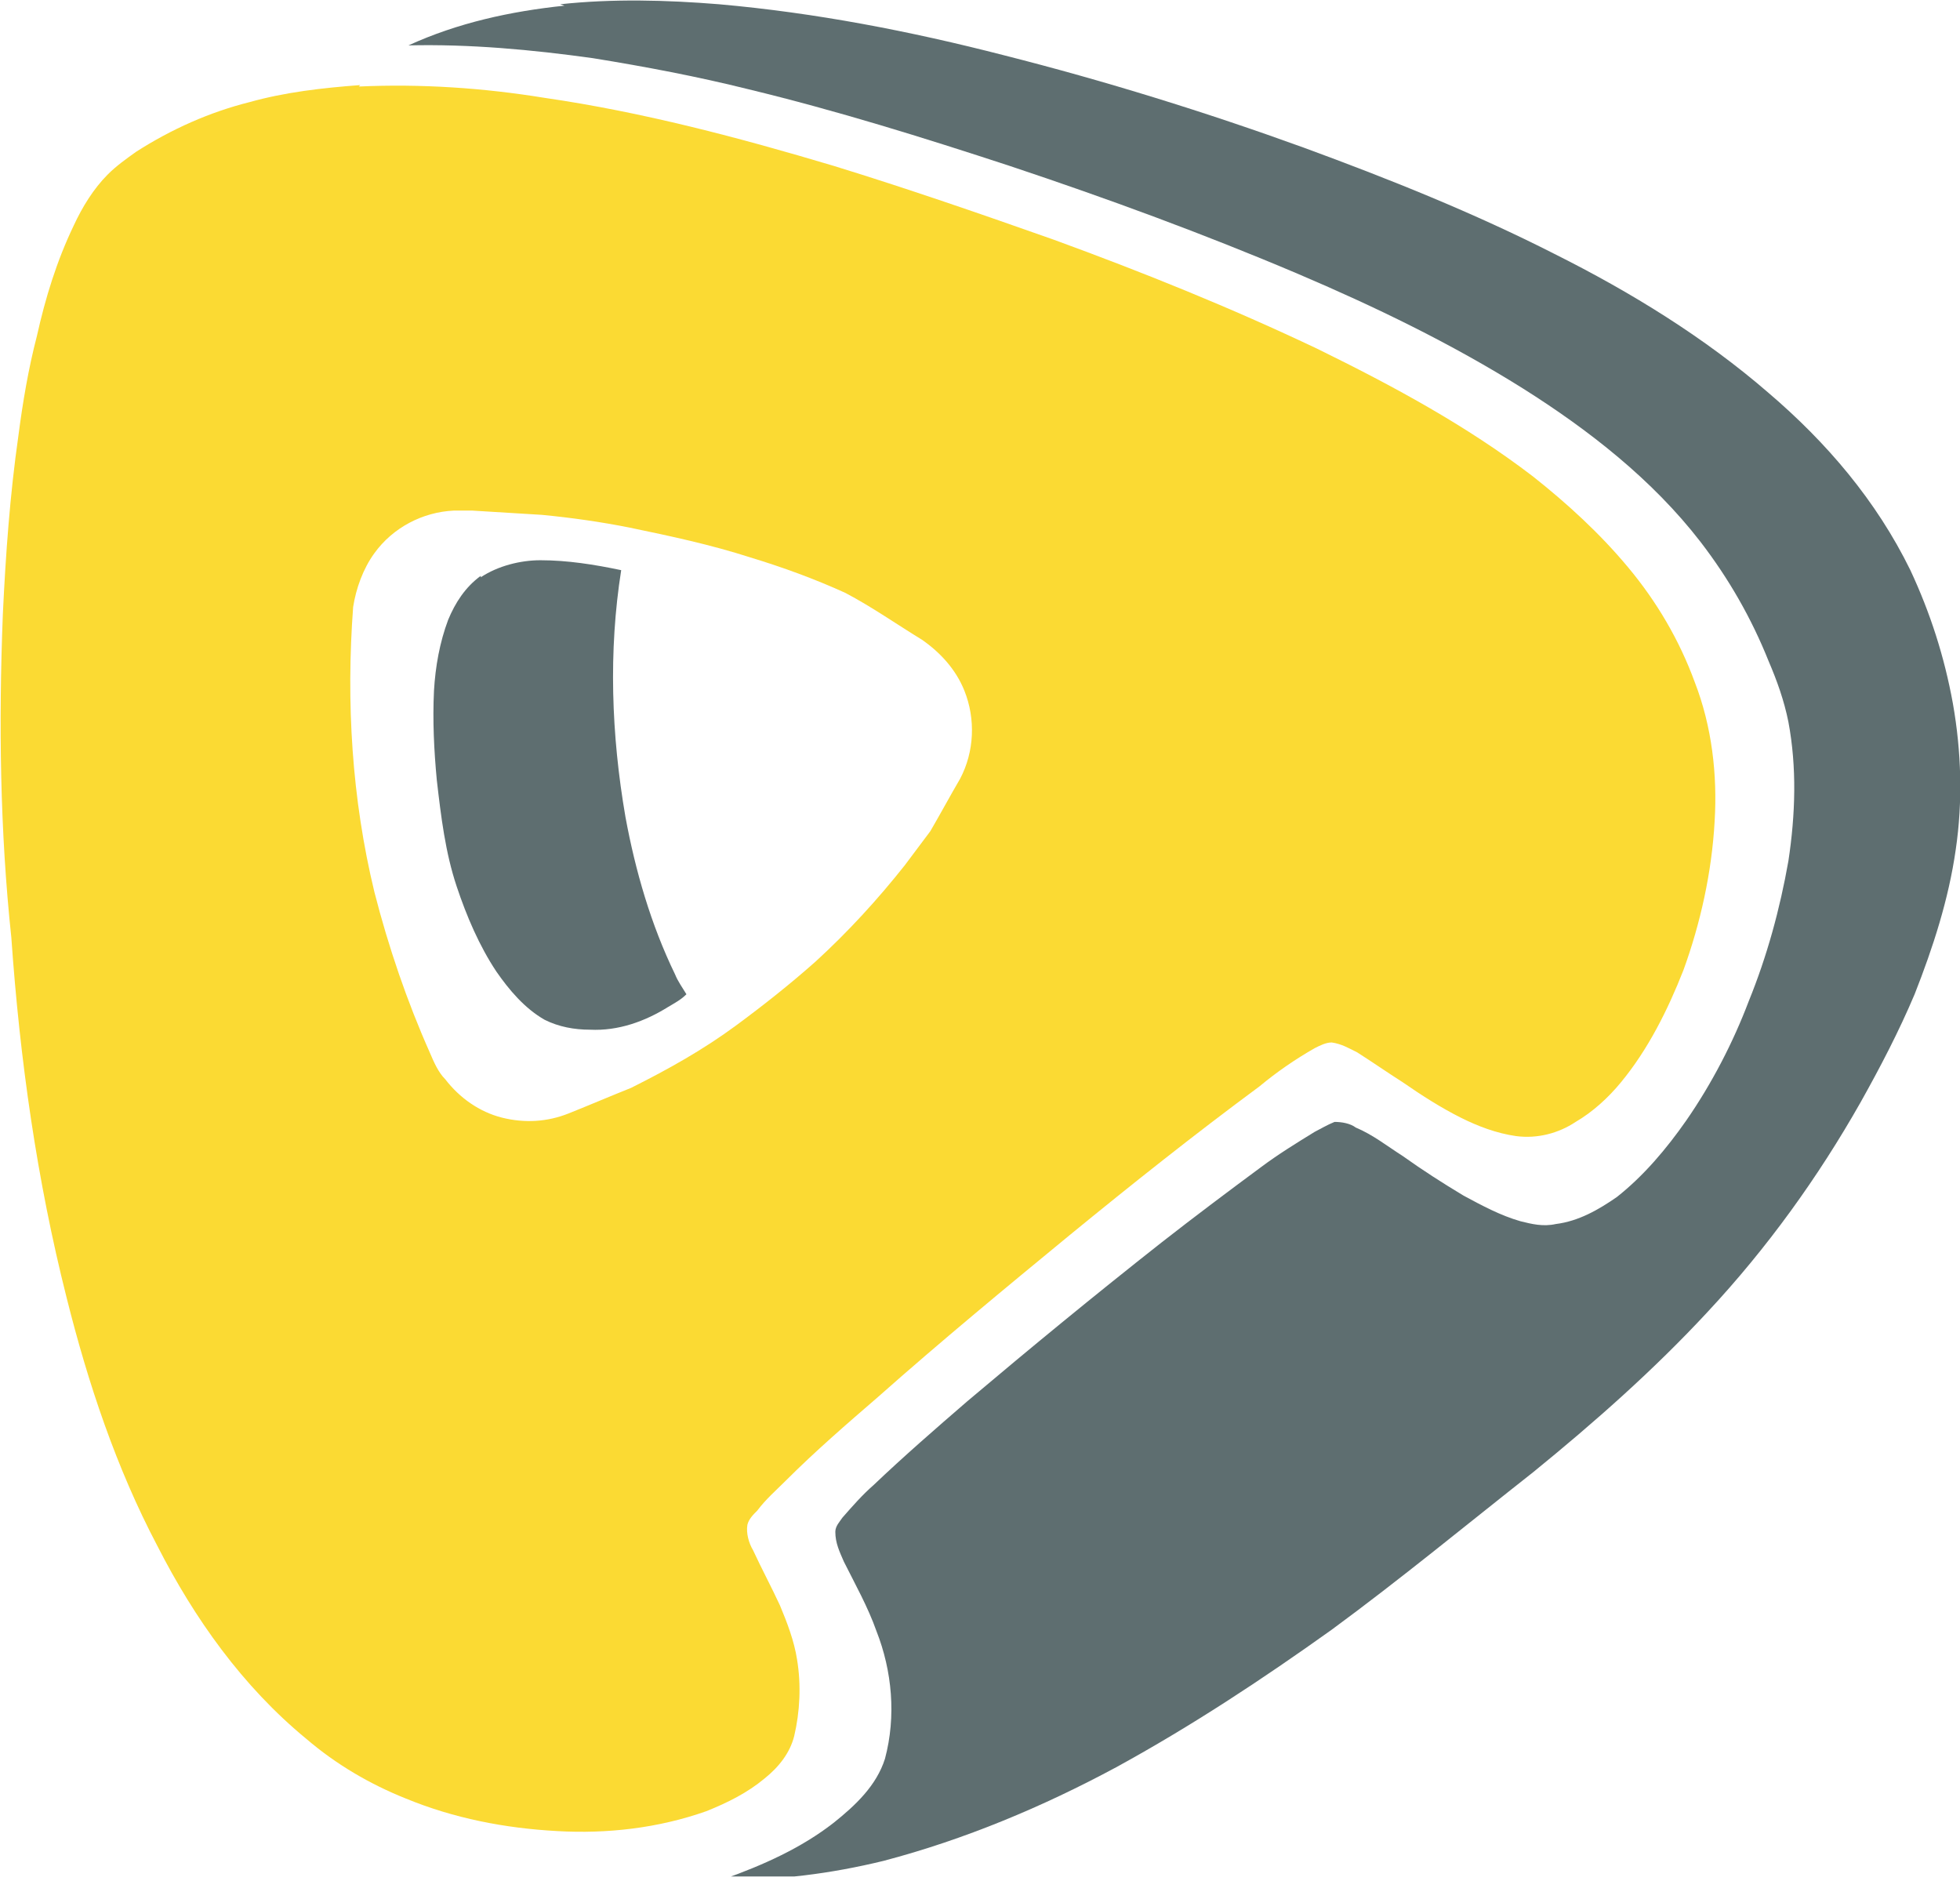
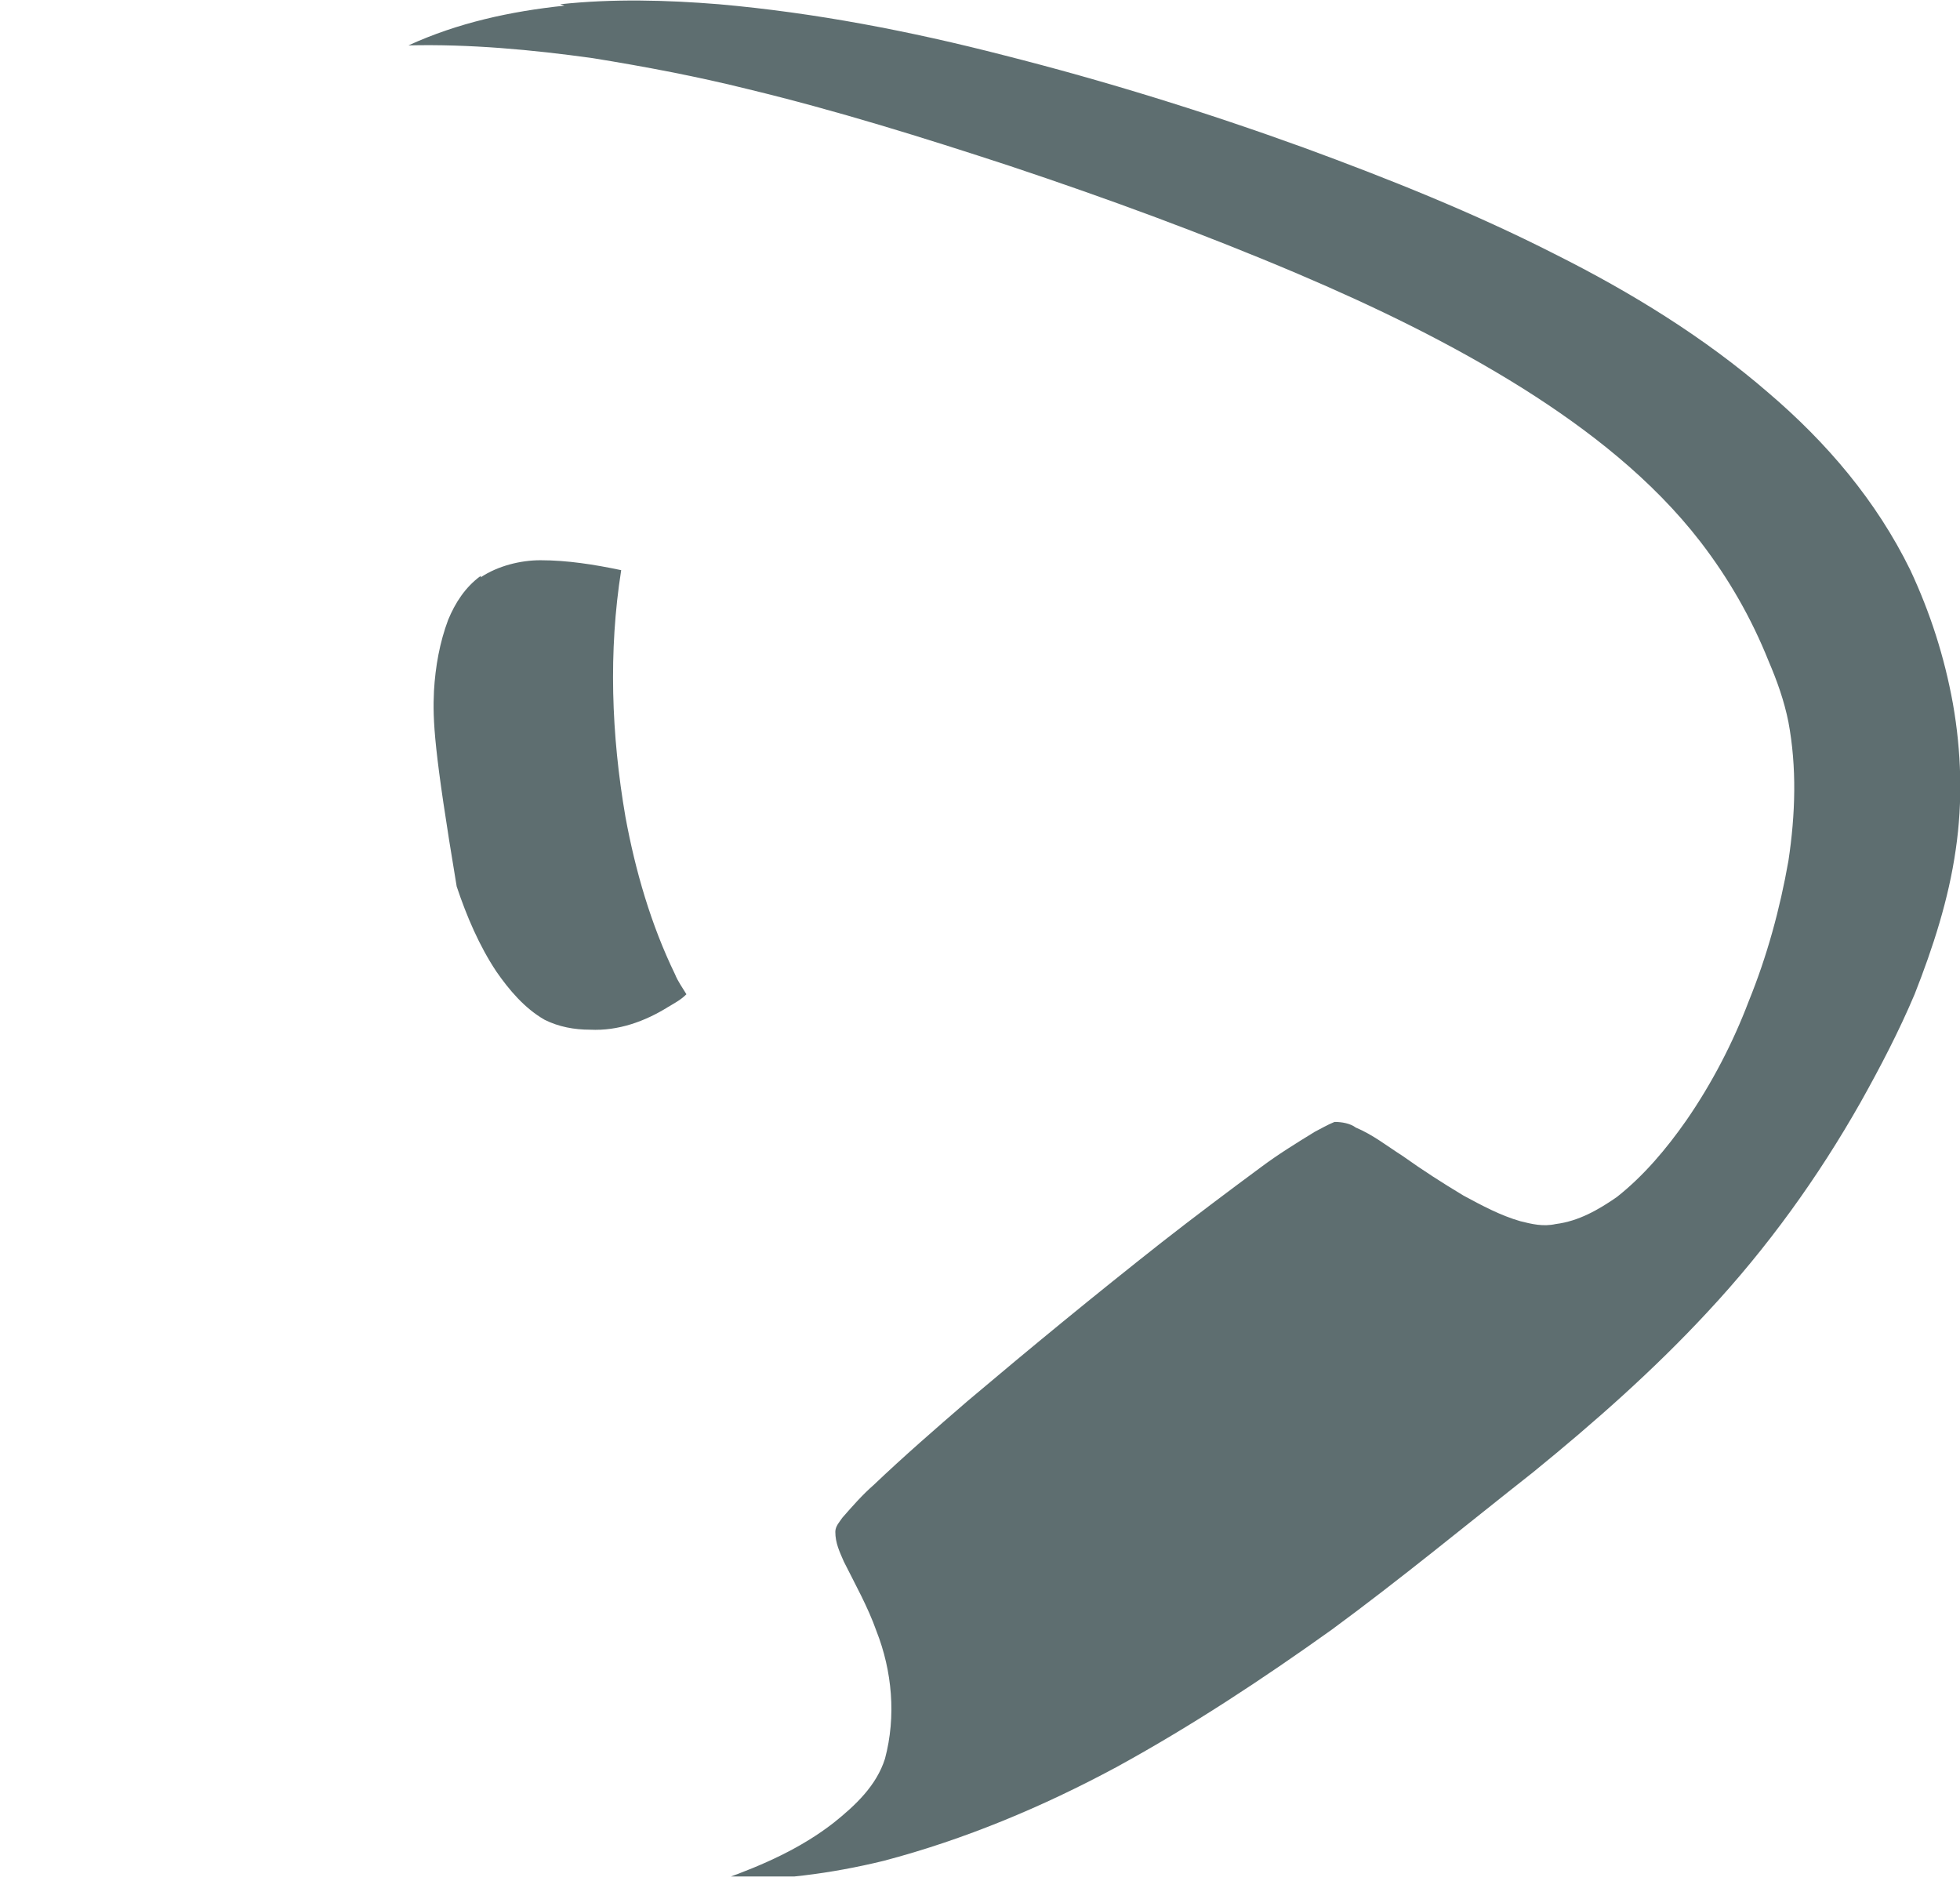
<svg xmlns="http://www.w3.org/2000/svg" width="64" height="62" viewBox="0 0 64 62" fill="none">
  <g clip-path="url(#clip0_1_4288)">
    <path d="M18.292 0.139C20.006 -0.046 21.765 -0 23.479 0.139C26.628 0.417 29.731 1.019 32.787 1.806C36.075 2.639 39.363 3.658 42.559 4.816C45.337 5.835 48.116 6.946 50.755 8.289C53.256 9.54 55.664 11.022 57.748 12.828C59.647 14.448 61.268 16.347 62.379 18.616C63.028 20.006 63.491 21.441 63.768 22.97C64.046 24.544 64.093 26.165 63.861 27.739C63.63 29.36 63.12 30.935 62.518 32.463C62.009 33.667 61.407 34.825 60.758 35.983C59.369 38.437 57.702 40.752 55.757 42.836C53.997 44.735 52.052 46.449 50.061 48.069C47.884 49.783 45.754 51.542 43.485 53.21C41.216 54.831 38.9 56.359 36.446 57.702C34.038 58.998 31.491 60.063 28.851 60.758C27.137 61.175 25.378 61.407 23.618 61.36C24.915 60.897 26.165 60.341 27.23 59.508C27.925 58.952 28.619 58.304 28.897 57.424C29.268 56.035 29.129 54.553 28.619 53.256C28.341 52.469 27.925 51.728 27.554 50.987C27.415 50.663 27.276 50.385 27.276 50.014C27.276 49.829 27.415 49.69 27.508 49.551C27.832 49.181 28.156 48.81 28.527 48.486C29.499 47.56 30.564 46.634 31.583 45.754C33.667 43.994 35.751 42.281 37.928 40.567C38.993 39.734 40.104 38.9 41.169 38.113C41.725 37.696 42.327 37.325 42.929 36.955C43.114 36.862 43.346 36.723 43.577 36.631C43.809 36.631 44.087 36.677 44.272 36.816C44.828 37.048 45.291 37.418 45.8 37.742C46.449 38.205 47.097 38.622 47.792 39.039C48.394 39.363 48.996 39.687 49.644 39.873C50.014 39.965 50.385 40.058 50.802 39.965C51.543 39.873 52.191 39.502 52.793 39.085C53.673 38.391 54.414 37.511 55.062 36.584C55.896 35.38 56.59 34.038 57.1 32.694C57.702 31.213 58.119 29.684 58.397 28.11C58.628 26.582 58.674 25.053 58.397 23.572C58.258 22.877 58.026 22.229 57.748 21.58C57.192 20.191 56.452 18.894 55.525 17.69C53.951 15.652 51.867 14.032 49.737 12.689C47.375 11.207 44.874 10.003 42.373 8.938C39.317 7.641 36.168 6.483 32.972 5.418C30.148 4.492 27.323 3.612 24.451 2.917C22.784 2.501 21.071 2.176 19.357 1.899C17.366 1.621 15.329 1.435 13.337 1.482C14.958 0.741 16.672 0.37 18.431 0.185L18.292 0.139Z" fill="#5E6E70" />
-     <path d="M11.716 2.825C13.754 2.732 15.791 2.871 17.783 3.195C20.978 3.658 24.127 4.492 27.23 5.418C29.638 6.159 32.046 6.992 34.408 7.826C37.325 8.891 40.197 10.049 43.022 11.392C45.476 12.596 47.884 13.893 50.061 15.56C51.172 16.44 52.237 17.412 53.163 18.524C54.09 19.635 54.831 20.885 55.34 22.275C55.896 23.71 56.081 25.285 55.988 26.813C55.896 28.48 55.525 30.147 54.969 31.676C54.46 32.972 53.812 34.269 52.932 35.334C52.515 35.843 52.006 36.306 51.45 36.631C50.894 37.001 50.2 37.186 49.505 37.094C48.857 37.001 48.255 36.77 47.699 36.492C47.051 36.168 46.402 35.751 45.8 35.334C45.291 35.01 44.828 34.686 44.318 34.361C44.041 34.223 43.809 34.084 43.485 34.037C43.3 34.037 43.114 34.13 42.929 34.223C42.281 34.593 41.679 35.01 41.123 35.473C38.993 37.047 36.955 38.668 34.917 40.336C32.834 42.049 30.703 43.809 28.666 45.615C27.647 46.495 26.628 47.375 25.655 48.347C25.331 48.671 25.007 48.949 24.729 49.32C24.59 49.459 24.451 49.597 24.405 49.783C24.359 50.06 24.451 50.385 24.59 50.616C24.868 51.218 25.192 51.82 25.47 52.422C25.702 52.978 25.933 53.58 26.026 54.182C26.165 55.016 26.119 55.895 25.933 56.683C25.794 57.239 25.424 57.702 24.961 58.072C24.405 58.535 23.757 58.859 23.062 59.137C21.488 59.693 19.82 59.878 18.2 59.786C16.486 59.693 14.819 59.369 13.245 58.72C12.087 58.257 10.975 57.609 10.003 56.775C7.919 55.062 6.344 52.839 5.14 50.477C3.797 47.93 2.871 45.152 2.176 42.373C1.204 38.529 0.648 34.593 0.37 30.61C-7.42674e-05 27.137 -0.046 23.618 0.093 20.052C0.185 18.107 0.324 16.162 0.602 14.217C0.741 13.152 0.926 12.04 1.204 10.975C1.482 9.725 1.852 8.521 2.408 7.363C2.686 6.761 3.056 6.159 3.519 5.696C3.797 5.418 4.121 5.186 4.446 4.955C5.603 4.214 6.854 3.658 8.15 3.334C9.308 3.01 10.512 2.871 11.763 2.778L11.716 2.825ZM14.819 16.671C13.8 16.718 12.828 17.227 12.226 18.061C11.855 18.57 11.624 19.218 11.531 19.82C11.3 22.923 11.485 26.072 12.226 29.128C12.689 30.935 13.291 32.694 14.032 34.361C14.171 34.686 14.31 35.01 14.541 35.241C15.004 35.843 15.653 36.306 16.394 36.492C17.134 36.677 17.875 36.631 18.57 36.353C19.265 36.075 19.913 35.797 20.608 35.519C21.812 34.917 22.97 34.269 24.035 33.482C24.915 32.833 25.794 32.139 26.628 31.398C27.693 30.425 28.666 29.36 29.546 28.249C29.823 27.878 30.101 27.508 30.379 27.137C30.703 26.581 31.027 25.98 31.352 25.424C31.815 24.544 31.861 23.479 31.491 22.553C31.213 21.858 30.703 21.302 30.101 20.885C29.268 20.376 28.48 19.82 27.601 19.357C26.582 18.894 25.563 18.524 24.498 18.199C23.201 17.783 21.904 17.505 20.561 17.227C19.635 17.042 18.663 16.903 17.69 16.81C16.949 16.764 16.162 16.718 15.421 16.671C15.19 16.671 15.004 16.671 14.773 16.671H14.819Z" fill="#FBDA33" />
-     <path d="M15.699 18.848C16.255 18.477 16.996 18.292 17.644 18.292C18.524 18.292 19.404 18.431 20.284 18.616C19.867 21.256 19.959 23.988 20.423 26.674C20.747 28.434 21.256 30.194 22.043 31.814C22.136 32.046 22.275 32.231 22.414 32.463C22.229 32.648 22.043 32.741 21.812 32.88C21.071 33.343 20.191 33.667 19.265 33.62C18.755 33.62 18.246 33.528 17.783 33.296C17.135 32.926 16.625 32.324 16.208 31.722C15.653 30.888 15.236 29.916 14.912 28.943C14.541 27.832 14.402 26.674 14.263 25.47C14.171 24.497 14.124 23.525 14.171 22.552C14.217 21.765 14.356 20.978 14.634 20.237C14.865 19.681 15.19 19.172 15.699 18.801V18.848Z" fill="#5E6E70" />
+     <path d="M15.699 18.848C16.255 18.477 16.996 18.292 17.644 18.292C18.524 18.292 19.404 18.431 20.284 18.616C19.867 21.256 19.959 23.988 20.423 26.674C20.747 28.434 21.256 30.194 22.043 31.814C22.136 32.046 22.275 32.231 22.414 32.463C22.229 32.648 22.043 32.741 21.812 32.88C21.071 33.343 20.191 33.667 19.265 33.62C18.755 33.62 18.246 33.528 17.783 33.296C17.135 32.926 16.625 32.324 16.208 31.722C15.653 30.888 15.236 29.916 14.912 28.943C14.171 24.497 14.124 23.525 14.171 22.552C14.217 21.765 14.356 20.978 14.634 20.237C14.865 19.681 15.19 19.172 15.699 18.801V18.848Z" fill="#5E6E70" />
  </g>
  <defs>
    <clipPath id="clip0_1_4288">
      <rect width="64" height="61.268" fill="white" />
    </clipPath>
  </defs>
</svg>